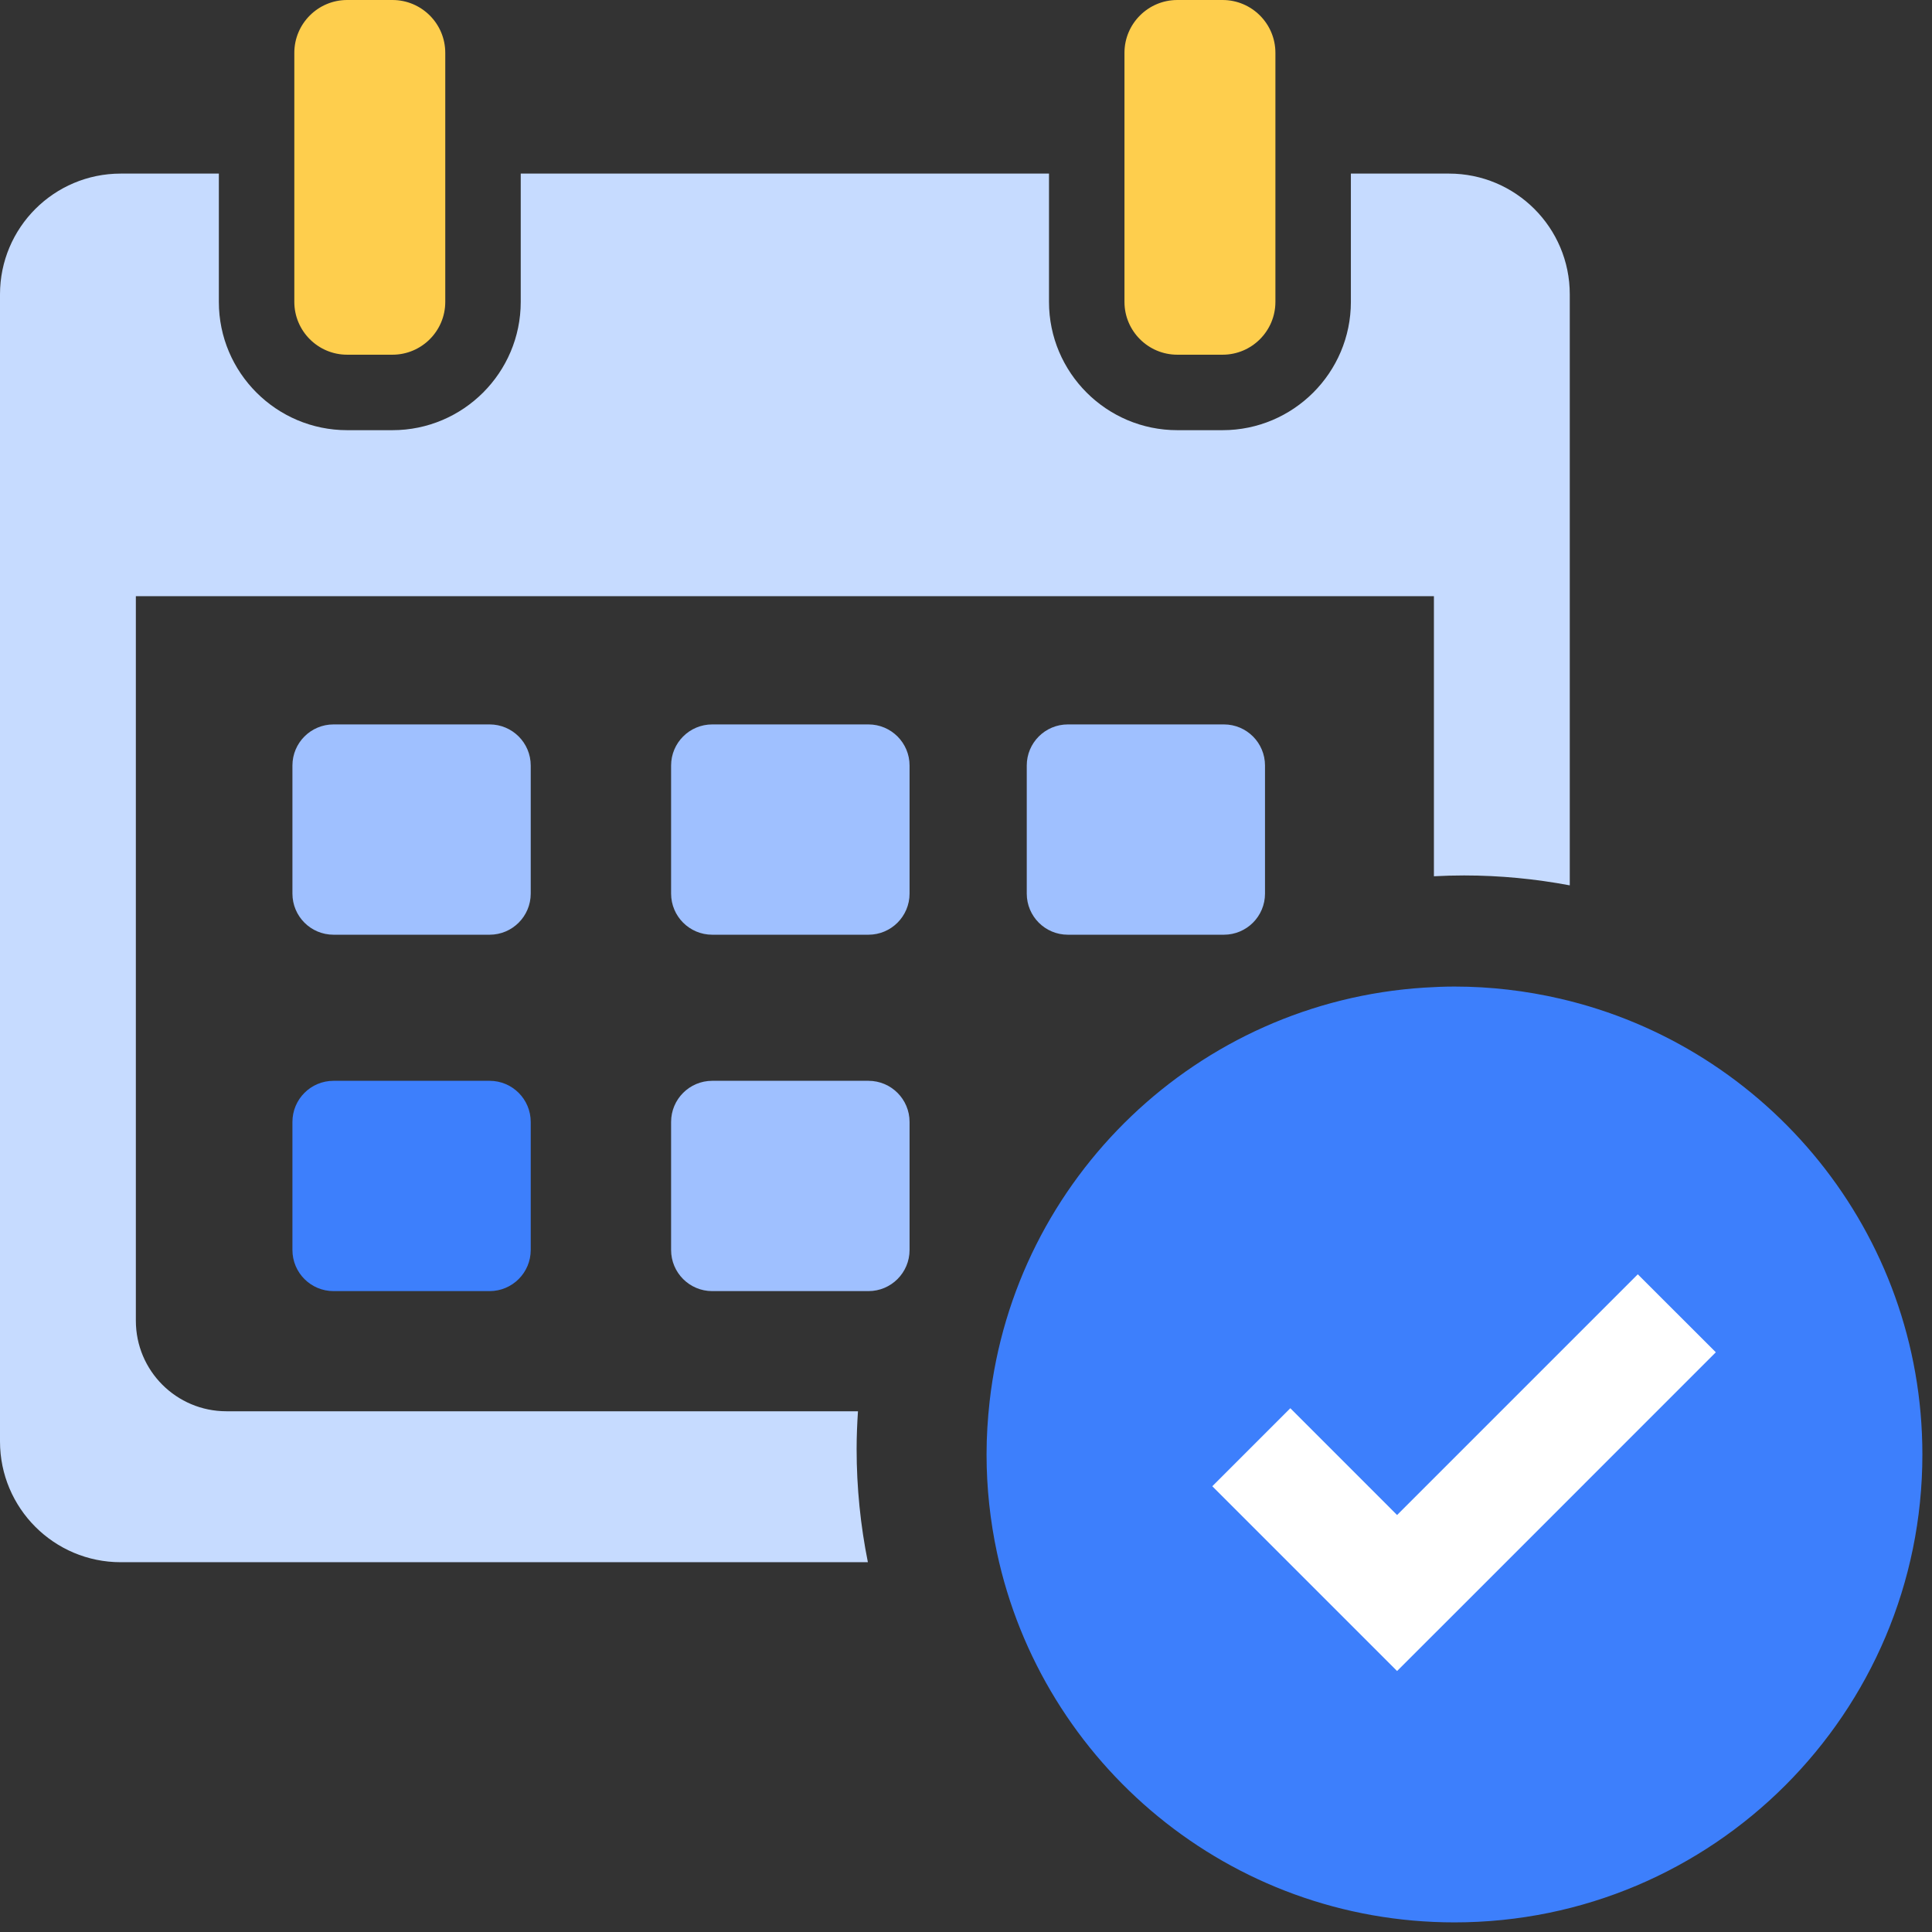
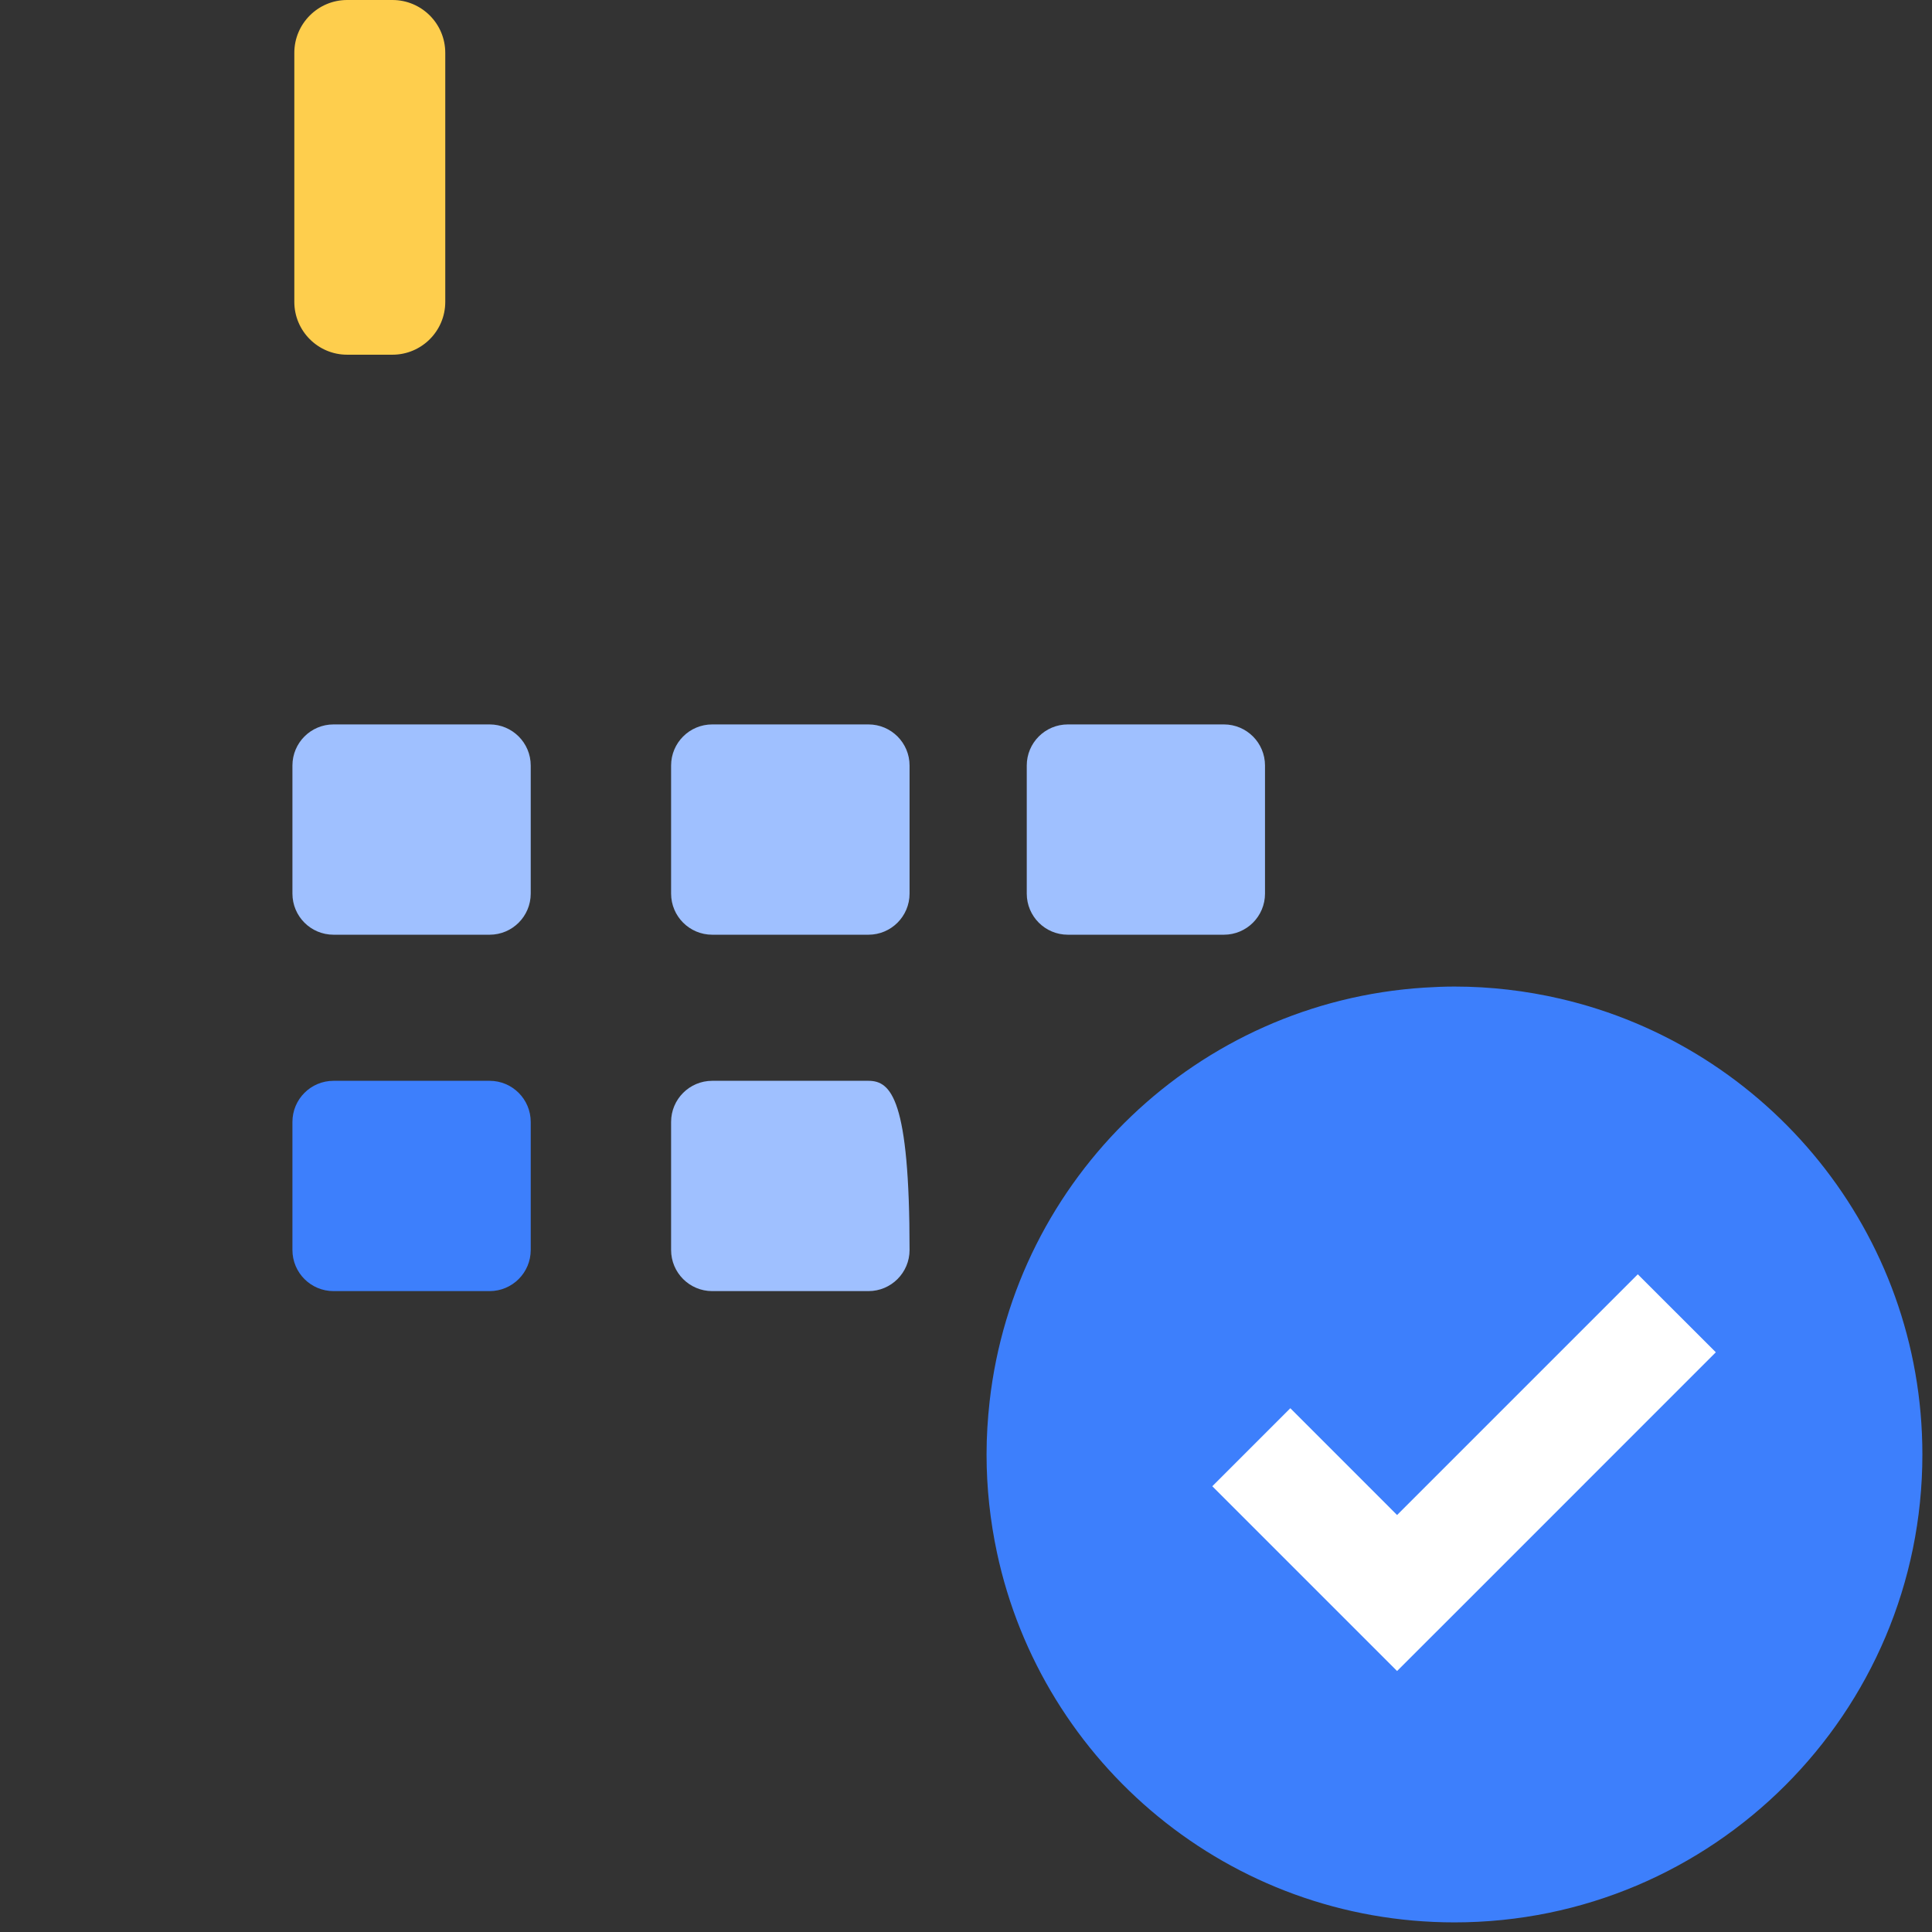
<svg xmlns="http://www.w3.org/2000/svg" width="47" height="47" viewBox="0 0 47 47" fill="none">
  <rect x="0" y="0" width="47" height="47" fill="#333333" stroke="none" />
  <g id="Property 1=Subscription" clip-path="url(#clip0_173_40292)">
    <g id="Subscription" clip-path="url(#clip1_173_40292)">
      <g id="Layer_1" clip-path="url(#clip2_173_40292)">
        <path id="Union" fill-rule="evenodd" clip-rule="evenodd" d="M37.953 24.295C43.001 25.461 46.766 29.981 46.766 35.383C46.766 41.67 41.669 46.766 35.383 46.766C29.915 46.766 25.35 42.91 24.253 37.77C24.089 37 24 36.202 24 35.383C24 34.948 24.027 34.52 24.074 34.098C24.686 28.656 29.132 24.378 34.648 24.026C34.892 24.011 35.136 24 35.383 24C36.267 24 37.127 24.104 37.953 24.295Z" fill="#3D7FFC" />
        <path id="Vector" fill-rule="evenodd" clip-rule="evenodd" d="M8.445 0C7.737 0 7.16 0.576 7.16 1.285V7.344C7.16 8.053 7.737 8.629 8.445 8.629H9.547C10.256 8.629 10.832 8.053 10.832 7.344V1.285C10.832 0.576 10.256 0 9.547 0H8.445Z" fill="#FECE4D" />
-         <path id="Vector_2" fill-rule="evenodd" clip-rule="evenodd" d="M28.641 0C27.932 0 27.355 0.576 27.355 1.285V7.344C27.355 8.053 27.932 8.629 28.641 8.629H29.742C30.451 8.629 31.027 8.053 31.027 7.344V1.285C31.027 0.576 30.451 0 29.742 0H28.641Z" fill="#FECE4D" />
-         <path id="Vector_3" fill-rule="evenodd" clip-rule="evenodd" d="M2.937 38.004H21.113C20.934 37.113 20.839 36.193 20.839 35.25C20.839 34.941 20.852 34.636 20.872 34.332H5.508C4.291 34.332 3.305 33.346 3.305 32.129V14.504H34.883V21.317C35.126 21.304 35.371 21.297 35.617 21.297C36.496 21.297 37.354 21.382 38.188 21.538V7.16C38.188 5.538 36.872 4.223 35.25 4.223H32.863V7.344C32.863 9.065 31.463 10.465 29.742 10.465H28.64C26.919 10.465 25.519 9.065 25.519 7.344V4.223H12.668V7.344C12.668 9.065 11.268 10.465 9.547 10.465H8.445C6.724 10.465 5.324 9.065 5.324 7.344V4.223H2.937C1.315 4.223 0 5.538 0 7.16V35.066C0 36.689 1.315 38.004 2.937 38.004Z" fill="#C6DBFF" />
        <path id="Vector_4" d="M21.127 17.623H17.326C16.774 17.623 16.326 18.071 16.326 18.623V21.739C16.326 22.291 16.774 22.739 17.326 22.739H21.127C21.679 22.739 22.127 22.291 22.127 21.739V18.623C22.127 18.071 21.679 17.623 21.127 17.623Z" fill="#9FC0FF" />
-         <path id="Vector_5" d="M21.127 26.293H17.326C16.774 26.293 16.326 26.741 16.326 27.293V30.409C16.326 30.961 16.774 31.409 17.326 31.409H21.127C21.679 31.409 22.127 30.961 22.127 30.409V27.293C22.127 26.741 21.679 26.293 21.127 26.293Z" fill="#9FC0FF" />
+         <path id="Vector_5" d="M21.127 26.293H17.326C16.774 26.293 16.326 26.741 16.326 27.293V30.409C16.326 30.961 16.774 31.409 17.326 31.409H21.127C21.679 31.409 22.127 30.961 22.127 30.409C22.127 26.741 21.679 26.293 21.127 26.293Z" fill="#9FC0FF" />
        <path id="Vector_6" d="M11.911 17.623H8.114C7.561 17.623 7.114 18.071 7.114 18.623V21.739C7.114 22.291 7.561 22.739 8.114 22.739H11.911C12.463 22.739 12.911 22.291 12.911 21.739V18.623C12.911 18.071 12.463 17.623 11.911 17.623Z" fill="#9FC0FF" />
        <path id="Vector_7" d="M11.911 26.293H8.114C7.561 26.293 7.114 26.741 7.114 27.293V30.409C7.114 30.961 7.561 31.409 8.114 31.409H11.911C12.463 31.409 12.911 30.961 12.911 30.409V27.293C12.911 26.741 12.463 26.293 11.911 26.293Z" fill="#3D7FFC" />
        <path id="Vector_8" d="M29.774 17.623H25.978C25.425 17.623 24.978 18.071 24.978 18.623V21.739C24.978 22.291 25.425 22.739 25.978 22.739H29.774C30.327 22.739 30.774 22.291 30.774 21.739V18.623C30.774 18.071 30.327 17.623 29.774 17.623Z" fill="#9FC0FF" />
        <path id="Vector_9" fill-rule="evenodd" clip-rule="evenodd" d="M33.987 36.856L31.39 34.258L29.492 36.156L33.987 40.651L35.885 38.754L41.741 32.897L39.843 31L33.987 36.856Z" fill="white" />
      </g>
    </g>
  </g>
  <defs>
    <clipPath id="clip0_173_40292">
      <rect width="47" height="47" fill="white" />
    </clipPath>
    <clipPath id="clip1_173_40292">
      <rect width="57" height="57" fill="white" transform="translate(0 -5)" />
    </clipPath>
    <clipPath id="clip2_173_40292">
      <rect width="47" height="47" fill="white" />
    </clipPath>
  </defs>
</svg>